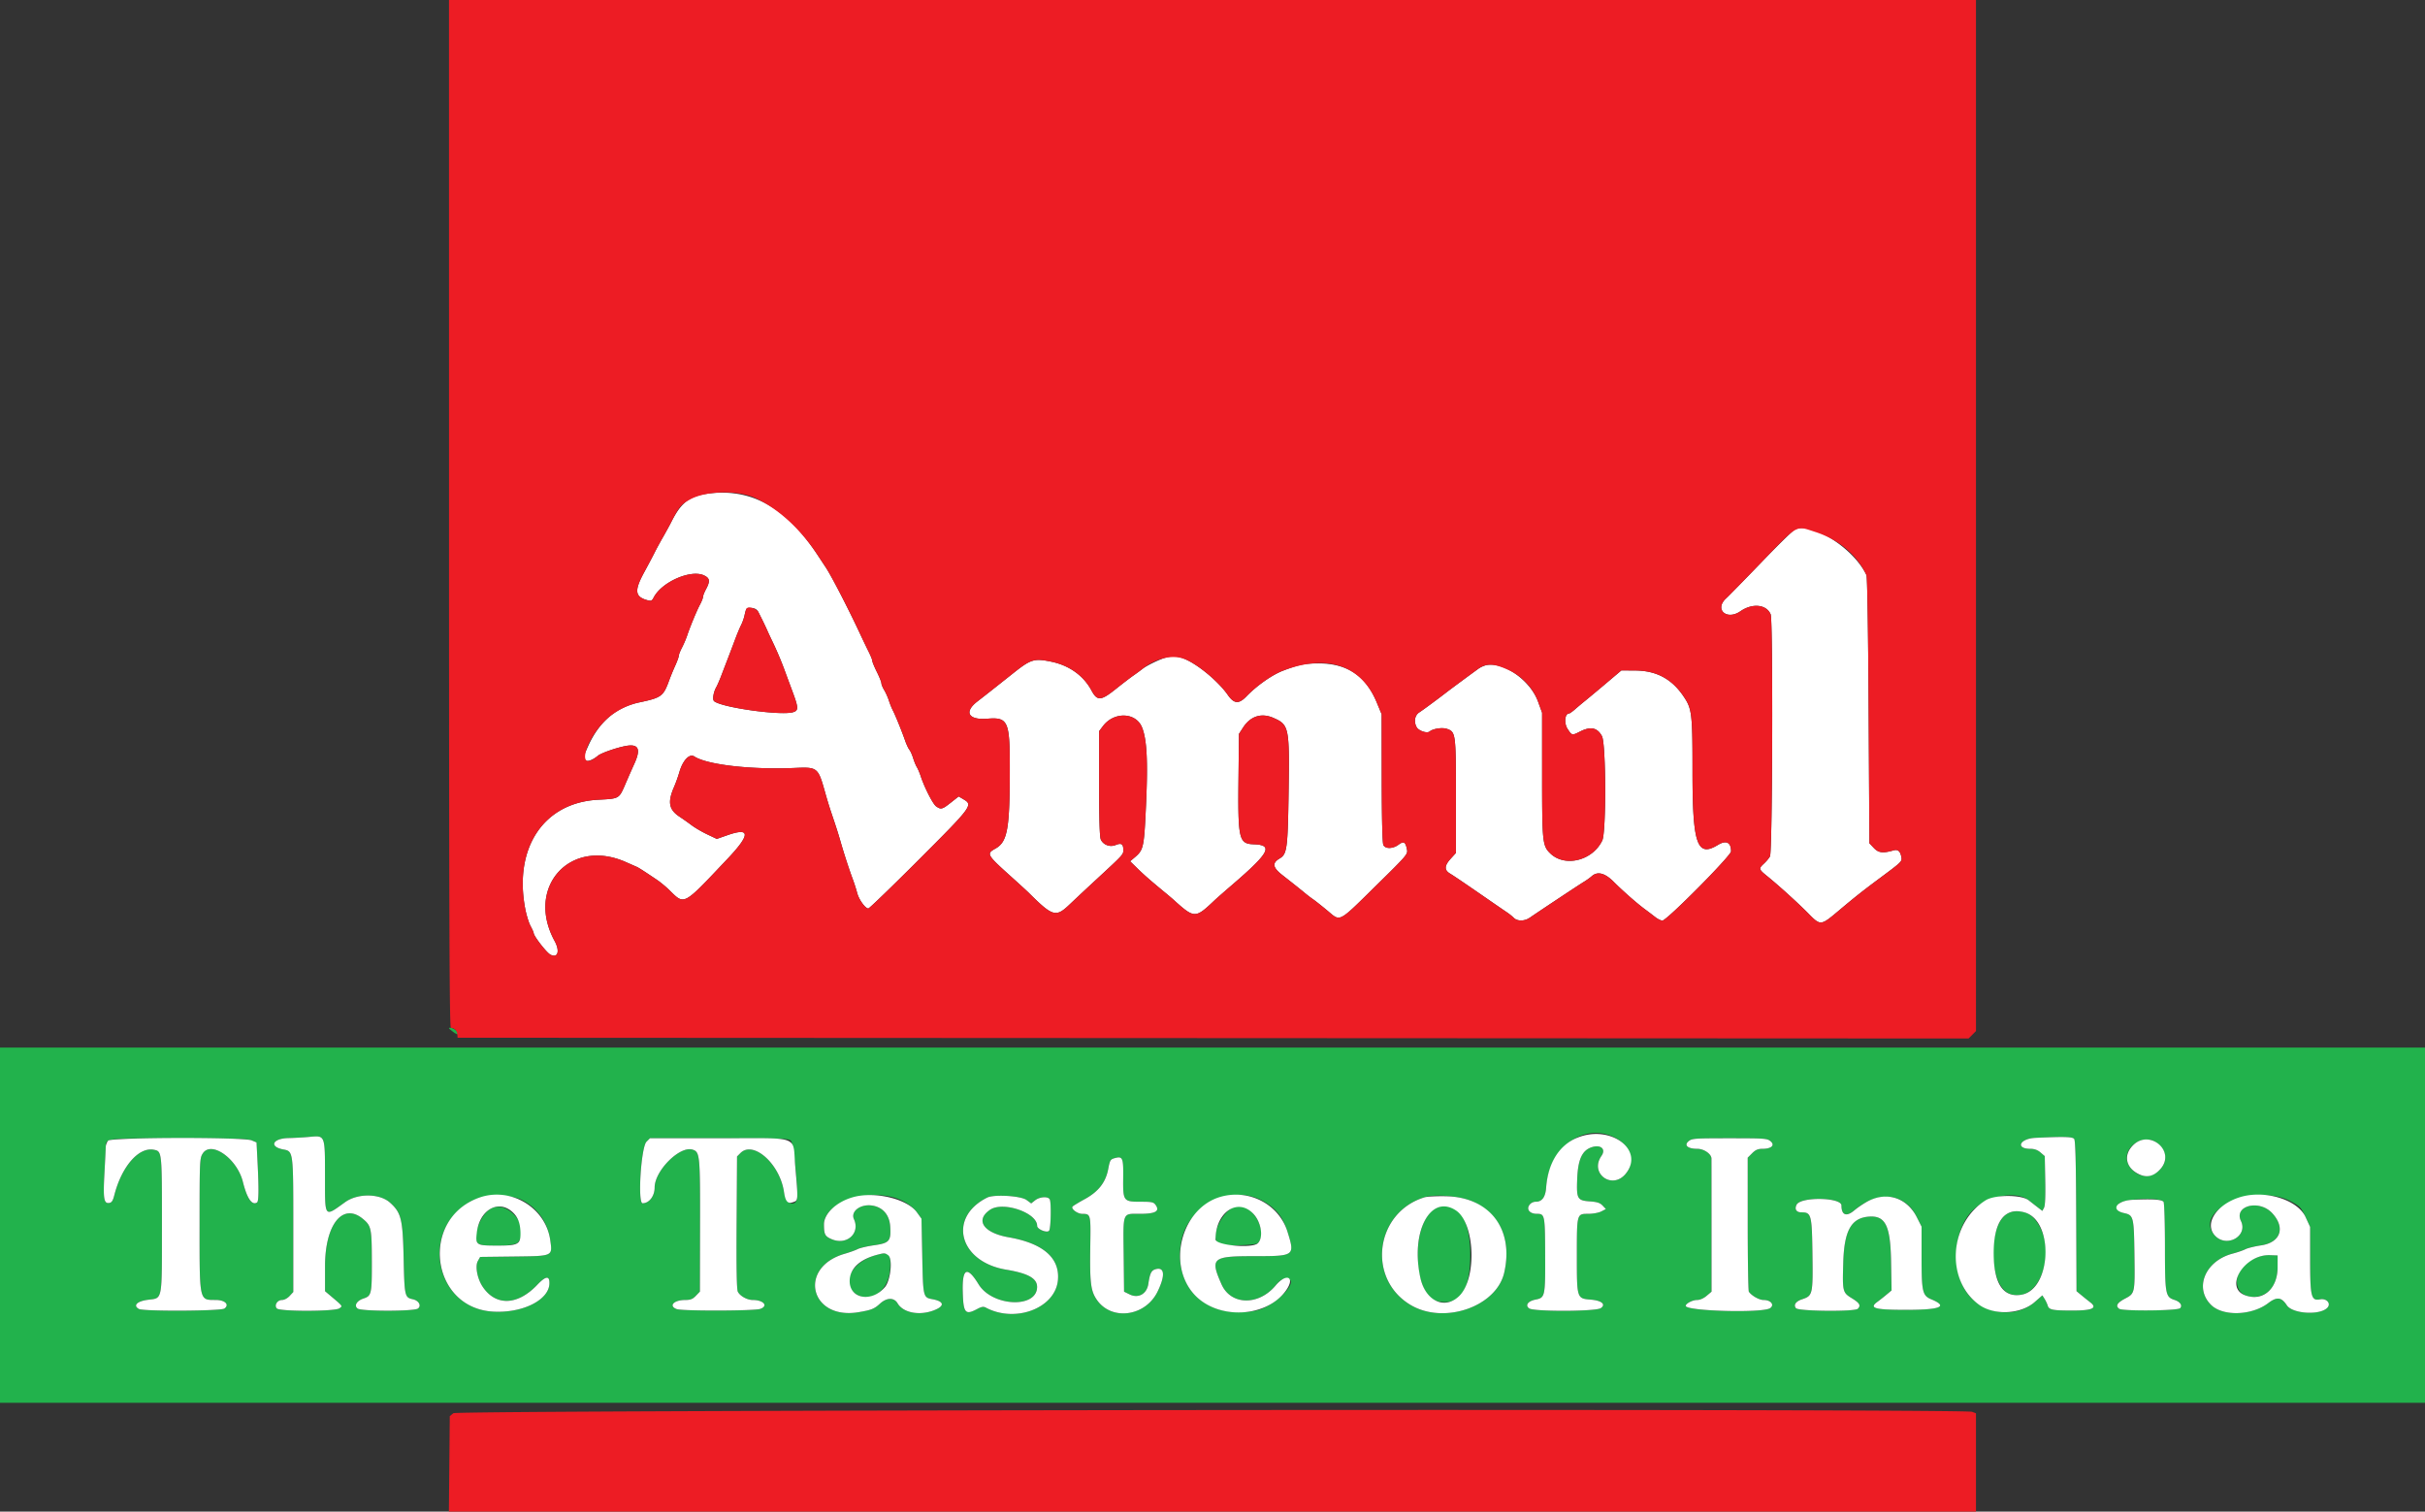
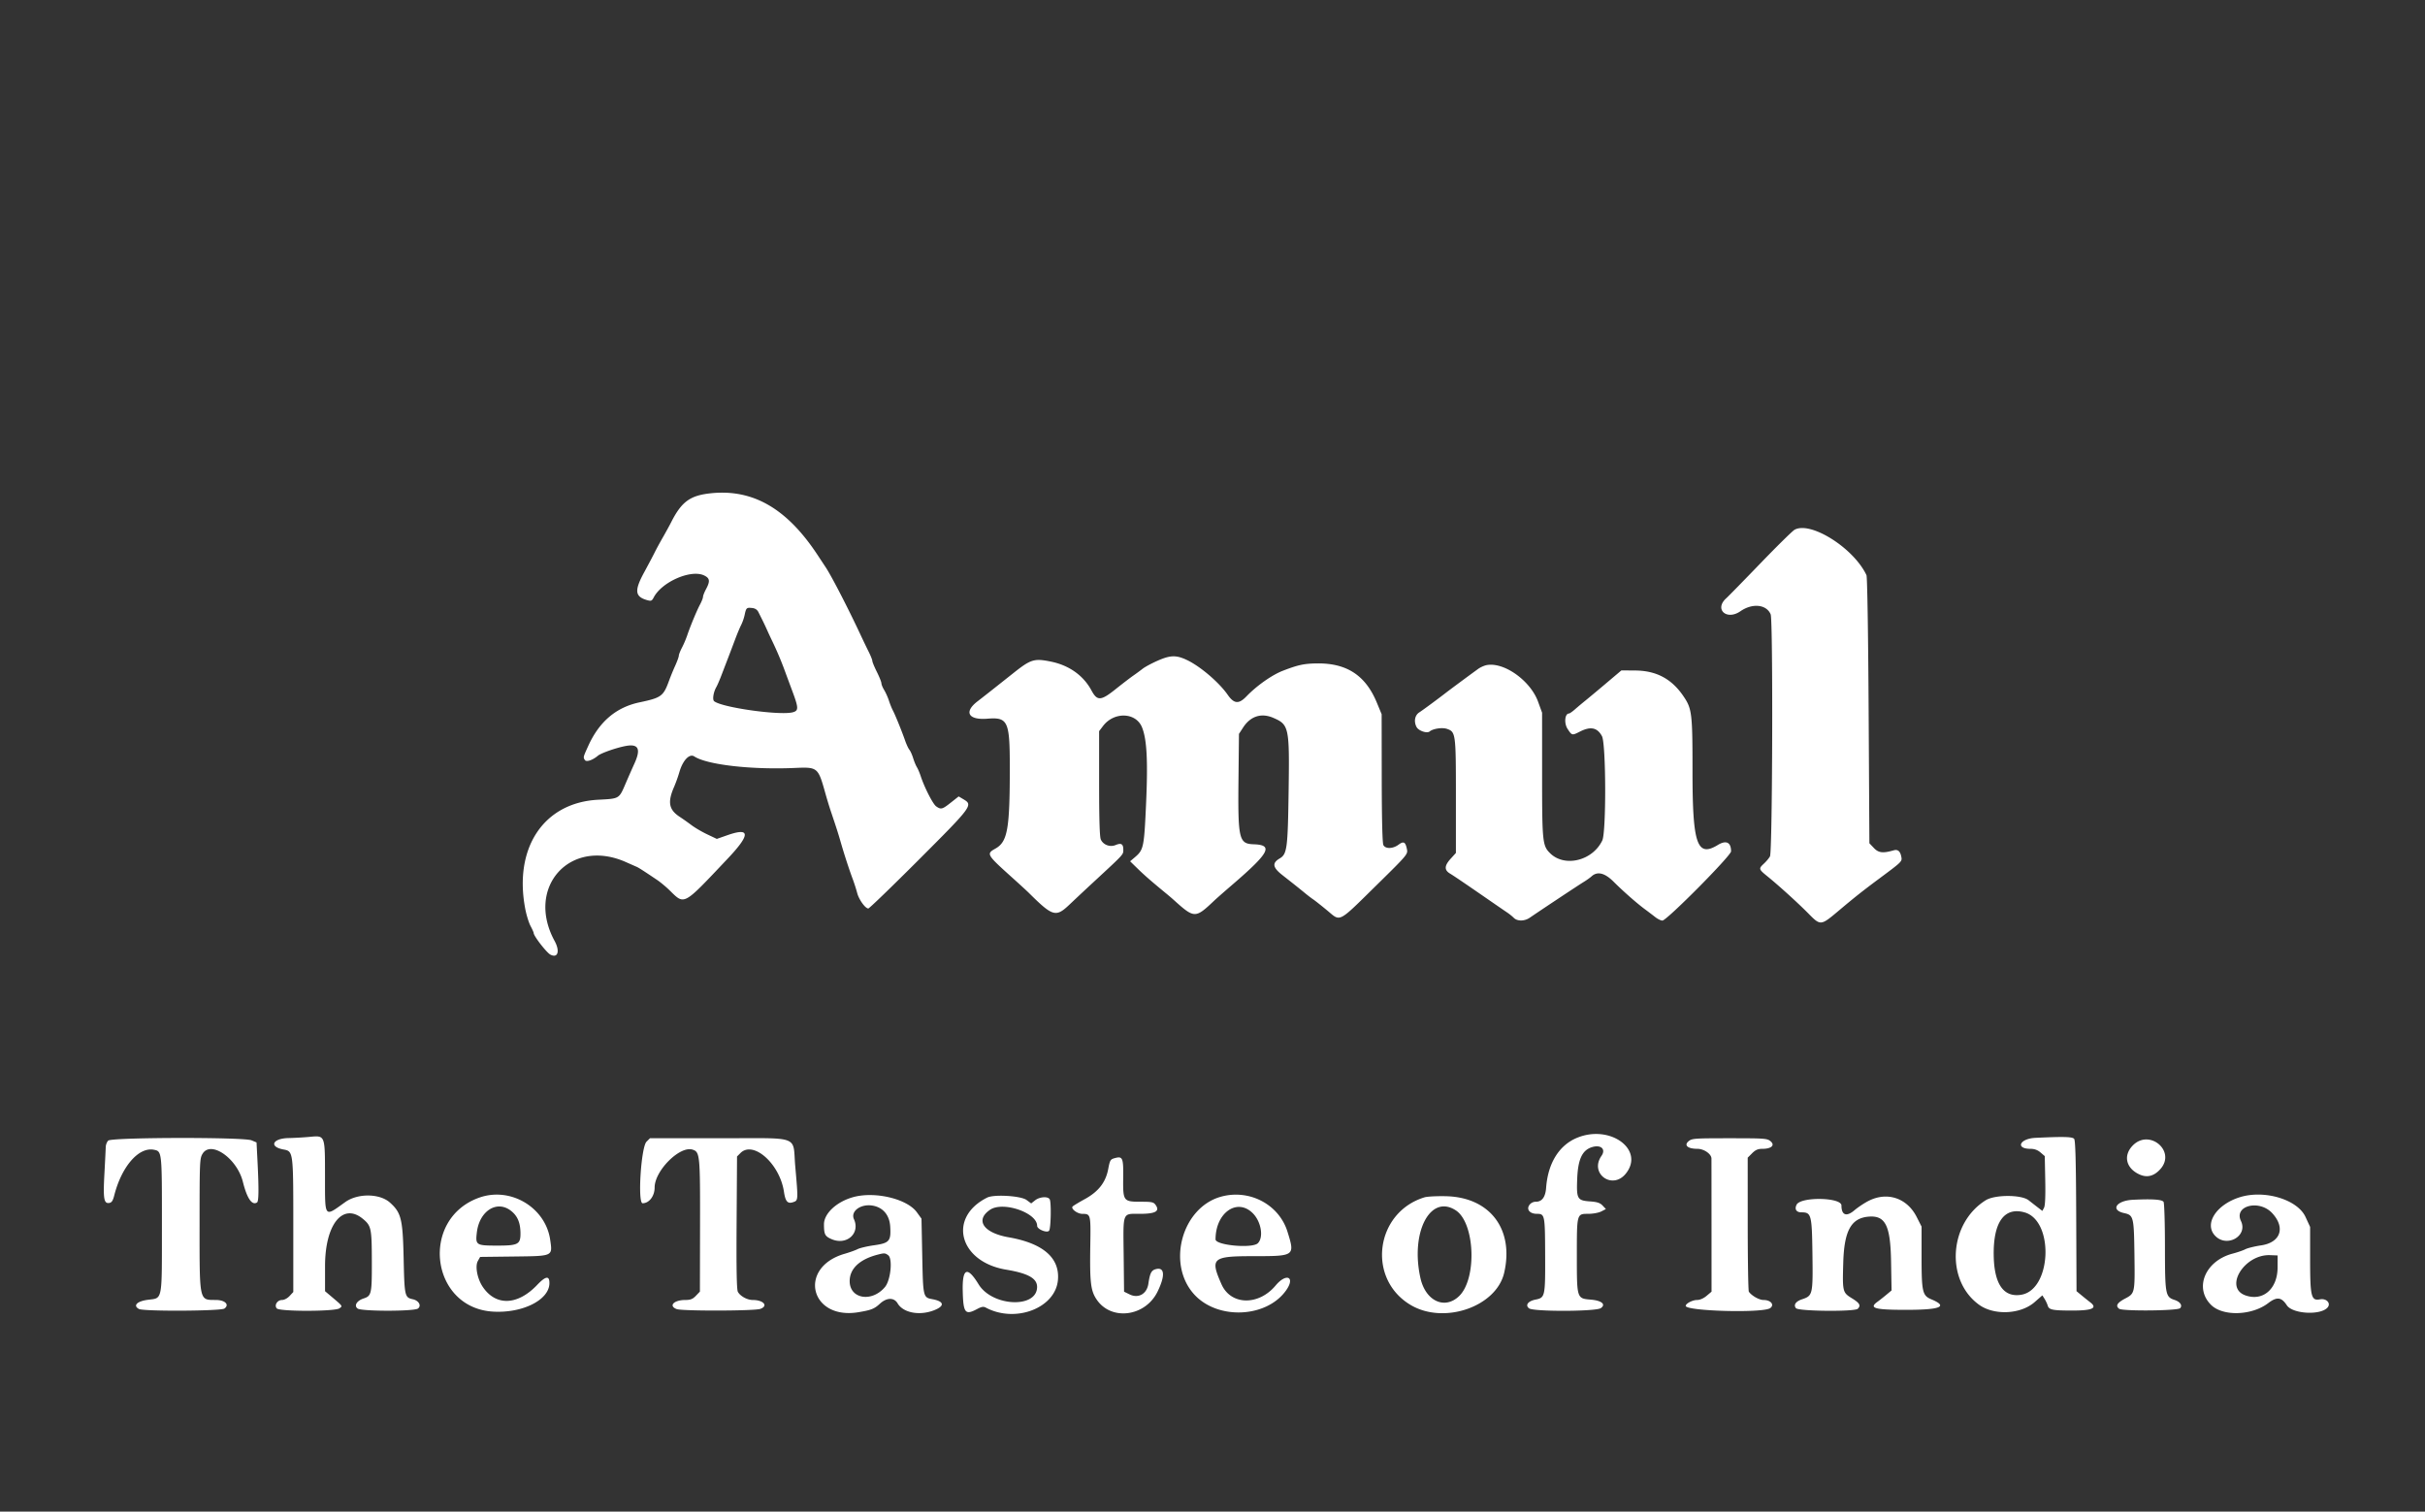
<svg xmlns="http://www.w3.org/2000/svg" viewBox="0 0 400 249.377">
  <rect x="0" y="0" width="400" height="249.377" fill="#333333" stroke="none" />
  <title>Amul Official Logo - SVG vector logo - www.oklogos.com</title>
  <g fill-rule="evenodd">
-     <path d="M74.065 169.654c0 .043.336.327.748.631.783.579 1.031.358.356-.317-.334-.334-1.104-.553-1.104-.314M0 202.12v29.301h400V172.818H0zm266.354-14.454c2.592 1.313 3.409 3.957 1.833 5.933-2.22 2.781-6.059.005-4.026-2.911.763-1.095-.074-1.888-1.534-1.451-1.642.492-2.345 1.993-2.471 5.275-.126 3.293.015 3.537 2.138 3.69 1.169.085 1.637.241 2.054.685l.54.575-.761.394c-.423.219-1.371.393-2.136.393-1.91 0-1.891-.067-1.891 6.939 0 7.056-.01 7.027 2.316 7.219 1.786.149 2.522.781 1.634 1.403-.803.563-11.07.597-11.82.04-.693-.514-.197-1.204 1.042-1.449 1.59-.314 1.625-.477 1.599-7.361-.024-6.641-.055-6.791-1.372-6.791-1.149 0-1.753-.708-1.235-1.448.238-.34.645-.547 1.078-.547 1.011 0 1.577-.772 1.69-2.304.488-6.653 6.238-10.86 11.322-8.284M53.61 194.085c.007 6.963-.166 6.743 3.335 4.229 2.065-1.482 5.695-1.441 7.384.085 1.861 1.682 2.107 2.693 2.252 9.232.138 6.226.181 6.419 1.518 6.712.99.218 1.461 1.079.838 1.535-.649.474-9.295.474-9.943 0-.64-.468-.157-1.288.981-1.664 1.303-.43 1.373-.744 1.36-6.155-.012-5.435-.096-5.834-1.47-6.973-3.32-2.753-6.249.9-6.249 7.794v4.133l.686.58c2.346 1.985 2.23 1.832 1.698 2.243-.698.538-9.905.552-10.351.015-.444-.535.097-1.387.88-1.387.358 0 .89-.284 1.239-.66l.611-.66v-10.948c0-12.288.004-12.257-1.634-12.564-2.424-.455-1.793-1.832.862-1.882.905-.017 2.43-.104 3.391-.192 2.667-.245 2.606-.397 2.612 6.527m288.516-6.203c.212.256.305 3.723.342 12.739l.051 12.388.802.665c.441.366 1.101.895 1.466 1.176 1.237.953.344 1.36-2.972 1.356-3.281-.004-3.839-.119-4.052-.834a5.432 5.432 0 0 0-.519-1.104l-.36-.57-1.28 1.12c-3.02 2.642-8.08 2.125-10.815-1.105-3.124-3.69-2.703-11.057.813-14.23 2.545-2.297 7.033-3.033 9.009-1.478.436.343 1.125.88 1.531 1.193l.74.569.279-.522c.183-.343.252-1.897.2-4.519l-.079-3.997-.7-.602c-.475-.408-1.005-.601-1.653-.601-2.541 0-1.799-1.686.797-1.81 4.695-.223 6.107-.187 6.4.166m-300.637.243l.825.345.164 3.209c.231 4.526.205 6.521-.086 6.701-.836.517-1.644-.667-2.331-3.415-.968-3.871-5.279-6.873-6.647-4.628-.473.775-.494 1.284-.495 11.665-.001 12.83-.083 12.45 2.671 12.458 1.53.005 2.306.775 1.426 1.418-.571.418-13.322.484-14.09.073-1.026-.549-.354-1.271 1.404-1.509 2.539-.345 2.37.54 2.377-12.389.007-12.103.006-12.109-1.313-12.373-2.506-.501-5.334 2.75-6.548 7.527-.229.9-.425 1.191-.843 1.252-.869.126-1.005-.717-.781-4.818.112-2.058.211-4.041.219-4.409.034-1.487-.26-1.451 12.011-1.451 8.977 0 11.377.068 12.037.344m88.983.092c.344.399.979 5.775 1.052 8.892.05 2.194-1.875 1.756-2.213-.503-.693-4.617-5.058-8.5-7.176-6.383l-.564.564-.07 10.903c-.05 7.645.012 11.059.206 11.422.382.715 1.535 1.352 2.447 1.352 1.795 0 2.631.988 1.245 1.472-.991.345-12.889.372-13.787.03-1.385-.527-.465-1.502 1.417-1.502.868 0 1.228-.142 1.755-.692l.663-.692.022-10.887c.024-11.652-.025-12.152-1.231-12.535-2.106-.668-6.258 3.478-6.258 6.249 0 1.417-.901 2.597-1.985 2.597-.843 0-.255-9.254.645-10.154l.569-.569h11.444c10.59 0 11.472.032 11.819.436m161.583.062c.772.654.131 1.247-1.349 1.247-.738 0-1.142.174-1.698.729l-.729.729.004 10.929c.002 6.012.086 11.046.187 11.188.481.677 1.7 1.363 2.423 1.363 1.204 0 1.856.807 1.087 1.346-1.2.841-13.925.498-13.925-.375 0-.387 1.125-.971 1.873-.971.471 0 1.075-.263 1.575-.686l.811-.686-.003-10.848c-.002-5.966-.007-10.971-.01-11.123-.018-.754-1.24-1.595-2.316-1.595-1.585 0-2.26-.574-1.466-1.247.554-.469.952-.498 6.768-.498s6.214.029 6.768.498m64.191.686c1.156 1.259 1.202 2.649.128 3.873-1.433 1.632-3.589 1.546-4.96-.197-2.262-2.876 2.347-6.382 4.832-3.676m-170.976 5.351c-.046 3.845.022 3.938 2.909 3.938 1.845 0 2.108.059 2.45.547.717 1.024-.046 1.448-2.607 1.448-2.932 0-2.757-.444-2.677 6.765l.066 6.078.92.45c1.452.71 2.843-.081 3.089-1.756.26-1.774.498-2.229 1.263-2.421 1.435-.36 1.533 1.103.249 3.727-2.014 4.116-7.601 4.856-10.02 1.327-1.012-1.475-1.169-2.803-1.07-9.037.08-5.063.065-5.121-1.323-5.129-.827-.005-1.939-.86-1.586-1.22.137-.139 1.03-.681 1.984-1.202 2.273-1.242 3.467-2.773 3.883-4.977.277-1.466.357-1.598 1.081-1.795 1.304-.354 1.429-.062 1.389 3.257m-98.86 3.814c2.44 1.403 3.945 3.63 4.343 6.424.387 2.721.531 2.656-6.021 2.736l-5.536.067-.376.67c-.488.87-.092 2.944.819 4.287 2.163 3.187 5.747 3.048 8.975-.348 1.417-1.49 2.047-1.557 2.009-.213-.076 2.725-4.455 4.908-9.286 4.628-9.403-.543-12.185-13.098-3.988-18 2.343-1.401 6.845-1.526 9.061-.251m62.586.037c.93.485 1.748 1.152 2.233 1.822l.766 1.056.125 6.173c.137 6.795.145 6.828 1.692 7.117 1.982.371 2.053 1.151.169 1.857-2.386.892-5.014.371-5.926-1.176-.588-.996-1.797-.971-2.918.06-.923.849-1.426 1.049-3.527 1.401-8.012 1.342-10.069-7.401-2.269-9.644.787-.226 1.74-.569 2.117-.76.377-.192 1.593-.478 2.703-.635 2.542-.359 2.828-.691 2.674-3.107-.121-1.899-1.204-3.167-2.943-3.445-1.931-.309-3.629.943-3.038 2.241 1.077 2.363-1.227 4.391-3.729 3.282-1.058-.468-1.215-.782-1.215-2.434 0-3.873 8.32-6.295 13.086-3.808m20.325-.206l.768.568.65-.511c.783-.616 2.208-.685 2.426-.117.25.649.171 4.589-.101 5.098-.262.49-1.992-.179-1.992-.771 0-2.163-5.624-4.091-7.753-2.657-2.53 1.706-1.111 3.821 3.05 4.547 5.686.991 8.464 3.402 8.132 7.059-.419 4.627-7.022 7.148-11.893 4.541-.387-.207-.707-.154-1.437.237-1.964 1.053-2.279.665-2.371-2.926-.099-3.841.741-4.211 2.616-1.15 2.251 3.674 9.609 4.017 9.648.45.016-1.429-1.47-2.264-5.104-2.87-7.768-1.295-9.69-8.612-3.123-11.893 1.125-.562 5.554-.292 6.484.395m39.292.345c2.009 1.224 3.024 2.547 3.751 4.889 1.25 4.021 1.227 4.037-5.633 4.037-6.789 0-7.157.326-5.247 4.644 1.534 3.467 6.108 3.565 8.928.192.741-.887 1.072-1.095 1.736-1.095 2.618 0-1.864 4.665-5.06 5.265-7.818 1.469-13.39-3.493-12.328-10.979.906-6.388 8.513-10.206 13.853-6.953m34.529.013c4.406 2.147 6.192 6.336 4.968 11.65-1.288 5.588-9.874 8.571-15.38 5.344-7.322-4.291-5.931-15.298 2.247-17.791 1.957-.596 6.146-.187 8.165.797m134.837-.068c1.411.778 1.61.994 2.306 2.505l.762 1.653v5.292c0 6.222.172 6.927 1.621 6.655 1.083-.204 1.872.664 1.239 1.364-1.185 1.31-5.768 1.042-6.707-.392-.885-1.349-1.642-1.434-3.07-.346-2.71 2.067-7.479 2.213-9.421.289-2.837-2.81-.95-7.284 3.569-8.464.775-.202 1.715-.526 2.088-.719.374-.193 1.543-.48 2.599-.637 3.211-.477 4.05-2.908 1.834-5.312-2.128-2.309-6.369-1.244-5.158 1.295 1.2 2.514-2.422 4.494-4.325 2.365-3.701-4.142 6.837-8.759 12.663-5.548m-63.854.081c.909.619 1.414 1.224 2.022 2.424l.811 1.599v5.069c0 5.676.147 6.316 1.595 6.92 2.866 1.198 1.568 1.741-4.162 1.741-5.184 0-6.172-.279-4.71-1.33.318-.229.972-.743 1.453-1.144l.873-.728-.081-4.758c-.1-5.903-.92-7.597-3.593-7.423-2.962.193-4.138 2.266-4.293 7.569-.142 4.844-.114 4.96 1.446 5.919 1.266.779 1.487 1.181.948 1.72-.502.502-9.768.415-10.192-.095-.446-.537-.051-1.117 1.001-1.471 1.761-.593 1.801-.763 1.713-7.431-.086-6.546-.183-6.913-1.821-6.913-.839 0-1.163-.513-.794-1.257.669-1.347 7.4-1.23 7.4.129 0 1.603.826 1.909 2.137.791 2.806-2.393 5.945-2.9 8.247-1.331m42.749-.06c.124.196.227 3.532.229 7.414.005 7.899.071 8.265 1.599 8.769.921.304 1.33.925.895 1.36-.429.43-9.479.513-10.047.092-.636-.472-.343-.98.966-1.674 1.637-.869 1.638-.873 1.554-7.233-.083-6.279-.146-6.535-1.705-6.877-1.078-.237-1.381-.74-.894-1.483.575-.878 6.882-1.192 7.403-.368m-152.89.718c-2.412.526-4.659 5.561-2.799 6.272.865.331 5.93.193 6.294-.171 1.814-1.819-.956-6.654-3.495-6.101m-123.355.643c-1.587 1.25-2.663 4.471-1.829 5.475.532.642 6.013.541 6.612-.121 2.351-2.598-2.042-7.515-4.783-5.354m156.403-.387c-4.335 1.841-4.229 14.529.129 15.438 3.641.76 5.358-1.708 5.358-7.701 0-6.045-2.192-9.136-5.487-7.737m94.597.748c-3.798 1.147-3.81 12.24-.015 13.494 5.092 1.683 8.038-7.967 3.833-12.554-.919-1.002-2.403-1.367-3.818-.94m-186.866 6.984c-4.065 1.054-6.144 4.547-3.779 6.351 2.429 1.853 5.587-.252 5.836-3.889.177-2.587-.135-2.96-2.057-2.462m226.865.772c-3.629 1.707-3.505 6.301.167 6.197 2.371-.068 3.879-1.948 3.886-4.845l.005-1.995-1.247-.047c-.93-.035-1.644.14-2.811.69" fill="#22b24c" />
    <path d="M117.352 81.367c-3.499.347-4.914 1.367-6.649 4.793-.278.548-.893 1.67-1.366 2.493s-1.083 1.946-1.354 2.494c-.272.549-1.055 2.031-1.741 3.293-1.621 2.985-1.517 3.986.469 4.556.693.199.812.152 1.125-.447 1.342-2.56 6.13-4.65 8.299-3.621.962.457 1.032.943.324 2.264-.274.512-.499 1.085-.499 1.274s-.218.752-.485 1.251c-.54 1.008-1.621 3.613-2.135 5.146a16.586 16.586 0 0 1-.852 1.985c-.285.544-.518 1.14-.518 1.325s-.265.919-.588 1.63a41.482 41.482 0 0 0-1.013 2.464c-.942 2.598-1.269 2.84-4.883 3.604-3.856.815-6.639 3.179-8.454 7.182-.853 1.882-.851 1.873-.559 2.334.236.372 1.272.029 2.155-.715.53-.445 3.13-1.348 4.655-1.616 2.052-.361 2.457.519 1.353 2.936-.33.723-.963 2.156-1.405 3.185-1.141 2.655-1.002 2.571-4.589 2.761-8.96.476-13.93 7.932-12.002 18.007.196 1.022.588 2.293.873 2.823.284.531.517 1.052.517 1.159 0 .491 2.126 3.235 2.761 3.563 1.233.638 1.603-.575.688-2.257-4.833-8.885 2.583-17.089 11.763-13.011.754.335 1.54.681 1.746.769.351.149 1.074.613 3.395 2.174.533.359 1.438 1.108 2.011 1.666 2.578 2.509 2.149 2.74 9.658-5.202 3.742-3.957 3.73-5.17-.039-3.854l-1.778.622-1.574-.746c-.866-.411-2.023-1.086-2.571-1.502a44.873 44.873 0 0 0-1.995-1.41c-1.784-1.173-2.006-2.431-.881-4.977a23.6 23.6 0 0 0 .855-2.404c.562-1.934 1.662-3.084 2.453-2.566 2.088 1.368 9.364 2.208 16.482 1.904 3.91-.168 3.924-.157 5.152 4.227.25.891.634 2.154.852 2.805 1.039 3.09 1.222 3.661 1.658 5.175.599 2.077 1.395 4.525 1.986 6.109.256.686.587 1.719.736 2.296.283 1.094 1.338 2.567 1.84 2.567.16 0 3.913-3.625 8.341-8.056 8.819-8.826 8.953-9.008 7.359-9.955l-.798-.474-1.282 1.013c-1.427 1.128-1.634 1.182-2.427.626-.541-.379-1.939-3.114-2.561-5.013-.173-.527-.453-1.183-.623-1.457-.17-.275-.448-.948-.617-1.497-.17-.548-.448-1.165-.617-1.371-.17-.206-.484-.879-.7-1.496-.56-1.604-1.637-4.257-2.025-4.988-.182-.343-.475-1.07-.65-1.615-.176-.545-.527-1.331-.78-1.746-.253-.414-.46-.922-.461-1.128-.002-.206-.338-1.047-.749-1.87-.41-.823-.746-1.637-.747-1.808 0-.171-.267-.845-.593-1.496-.326-.652-.88-1.802-1.231-2.556-2.058-4.422-4.86-9.868-5.854-11.376l-1.4-2.12c-5.011-7.579-10.579-10.807-17.461-10.125m178.658 6.031c-.343.19-2.868 2.674-5.611 5.519-2.743 2.846-5.296 5.454-5.673 5.796-1.999 1.812.088 3.697 2.355 2.126 1.976-1.37 4.294-1.133 4.987.51.408.966.303 39.098-.11 39.923-.138.274-.573.801-.967 1.17-.945.886-.931.937.593 2.174 1.828 1.484 5.012 4.373 6.657 6.04 2.075 2.105 2.058 2.106 5.1-.455 2.593-2.183 3.929-3.241 6.606-5.231 3.862-2.872 3.828-2.838 3.664-3.66-.18-.898-.579-1.221-1.267-1.023-1.756.506-2.479.422-3.242-.381l-.748-.786-.125-21.867c-.073-12.827-.221-22.073-.358-22.365-2.098-4.466-9.211-8.958-11.861-7.49m-170.902 13.6l.685 1.371c.205.412.548 1.141.761 1.621s.606 1.322.873 1.87a55.449 55.449 0 0 1 2.003 4.739c.251.685.812 2.2 1.247 3.366 1.055 2.827 1.07 3.267.121 3.535-2.058.581-11.731-.772-13.002-1.82-.312-.256-.117-1.503.366-2.34.157-.273.522-1.114.811-1.869.288-.754.795-2.073 1.125-2.93s.862-2.26 1.181-3.117c.32-.857.755-1.895.968-2.307a7.736 7.736 0 0 0 .57-1.621c.257-1.218.323-1.284 1.201-1.198.537.052.876.27 1.09.7m65.79 8.022c-.96.426-2.047 1.012-2.414 1.301-.368.29-1.074.807-1.568 1.15s-1.785 1.333-2.869 2.2c-2.463 1.971-3.056 2.005-4.012.233-1.335-2.476-3.698-4.151-6.718-4.763-2.712-.55-3.287-.377-6.076 1.832l-3.147 2.493c-.951.755-2.239 1.764-2.862 2.244-2.289 1.762-1.508 3.11 1.654 2.855 3.357-.271 3.674.406 3.679 7.869.008 10.321-.359 12.425-2.36 13.554-1.547.873-1.49.973 2.735 4.775 1.22 1.097 2.452 2.228 2.738 2.512 3.997 3.967 4.479 4.104 6.771 1.92a504.72 504.72 0 0 1 4.207-3.933c4.757-4.401 4.631-4.263 4.631-5.078 0-.953-.336-1.16-1.262-.776-.937.388-2.043-.023-2.447-.908-.192-.421-.281-3.366-.281-9.249v-8.63l.652-.856c1.823-2.389 5.423-2.26 6.426.232.801 1.99.986 5.518.665 12.655-.322 7.158-.406 7.553-1.853 8.78l-.778.659 1.247 1.216c1.113 1.087 2.245 2.073 4.678 4.075.416.342.944.791 1.173.997 3.543 3.192 3.619 3.194 6.859.125.289-.275 1.634-1.453 2.987-2.619 6.042-5.203 6.717-6.489 3.461-6.599-2.468-.083-2.633-.792-2.527-10.857l.077-7.357.686-1.054c1.217-1.872 3-2.445 4.967-1.596 2.599 1.122 2.689 1.542 2.541 11.877-.139 9.734-.253 10.601-1.483 11.327-1.277.753-1.155 1.485.459 2.749 1.882 1.476 2.91 2.295 3.783 3.016.422.349 1.013.797 1.312.998.3.2 1.346 1.029 2.325 1.841 2.228 1.848 1.637 2.159 8.222-4.314 4.945-4.861 5.06-4.997 4.899-5.801-.245-1.229-.54-1.39-1.39-.762-.933.69-2.145.722-2.497.065-.165-.309-.263-4.267-.273-11.035l-.015-10.553-.796-1.921c-1.847-4.465-4.932-6.503-9.777-6.462-2.193.018-3.171.225-5.731 1.213-1.785.689-4.285 2.45-5.988 4.216-1.272 1.32-2.048 1.256-3.102-.256-1.444-2.071-4.585-4.742-6.779-5.763-1.744-.812-2.708-.779-4.829.163m54.361.697c-.412.073-1.059.358-1.436.632a453.508 453.508 0 0 0-5.045 3.726c-1.487 1.158-4.078 3.071-4.676 3.453-.731.468-.922 1.513-.441 2.412.334.626 1.717 1.096 2.154.733.57-.472 2.089-.697 2.869-.425 1.432.499 1.466.756 1.466 11.068v9.397l-.888.982c-1.026 1.136-1.048 1.845-.076 2.426.629.376 2.48 1.634 6.824 4.637a360.69 360.69 0 0 0 2.618 1.797c.343.229.825.619 1.07.866.576.58 1.761.574 2.619-.013 1.931-1.323 8.179-5.465 8.906-5.905.461-.279 1.051-.7 1.311-.935.951-.861 2.167-.565 3.617.881 1.599 1.595 3.815 3.544 5.174 4.551a90.716 90.716 0 0 1 1.724 1.309c.393.309.916.561 1.164.561.71 0 11.323-10.701 11.323-11.418 0-1.505-.806-1.892-2.188-1.05-3.415 2.082-4.171-.111-4.171-12.095 0-9.675-.085-10.38-1.503-12.464-1.94-2.854-4.469-4.201-7.931-4.227l-2.297-.017-2.508 2.119a272.865 272.865 0 0 1-3.437 2.868 60.987 60.987 0 0 0-1.709 1.434c-.429.377-.871.686-.983.686-.696 0-.847 1.615-.237 2.545.719 1.099.74 1.104 2.027.447 1.771-.904 2.873-.677 3.643.748.677 1.254.721 15.806.053 17.207-1.597 3.345-6.192 4.477-8.596 2.118-1.27-1.246-1.332-1.848-1.332-12.966l-.001-10.224-.661-1.818c-1.261-3.464-5.58-6.556-8.446-6.046m14.905 77.977c-2.988 1.222-4.834 4.192-5.132 8.256-.113 1.532-.679 2.304-1.69 2.304-.433 0-.84.207-1.078.547-.518.74.086 1.448 1.235 1.448 1.317 0 1.348.15 1.372 6.791.026 6.884-.009 7.047-1.599 7.361-1.239.245-1.735.935-1.042 1.449.75.557 11.017.523 11.82-.04.888-.622.152-1.254-1.634-1.403-2.326-.192-2.316-.163-2.316-7.219 0-7.006-.019-6.939 1.891-6.939.765 0 1.713-.174 2.136-.393l.761-.394-.54-.575c-.417-.444-.885-.6-2.054-.685-2.123-.153-2.264-.397-2.138-3.69.126-3.282.829-4.783 2.471-5.275 1.46-.437 2.297.356 1.534 1.451-2.033 2.916 1.806 5.692 4.026 2.911 3.133-3.927-2.58-8.132-8.023-5.905m-209.166-.136c-.961.088-2.486.175-3.391.192-2.655.05-3.286 1.427-.862 1.882 1.638.307 1.634.276 1.634 12.564v10.948l-.611.66c-.349.376-.881.66-1.239.66-.783 0-1.324.852-.88 1.387.446.537 9.653.523 10.351-.015.532-.411.648-.258-1.698-2.243l-.686-.58v-4.133c0-6.894 2.929-10.547 6.249-7.794 1.374 1.139 1.458 1.538 1.47 6.973.013 5.411-.057 5.725-1.36 6.155-1.138.376-1.621 1.196-.981 1.664.648.474 9.294.474 9.943 0 .623-.456.152-1.317-.838-1.535-1.337-.293-1.38-.486-1.518-6.712-.145-6.539-.391-7.55-2.252-9.232-1.689-1.526-5.319-1.567-7.384-.085-3.501 2.514-3.328 2.734-3.335-4.229-.006-6.924.055-6.772-2.612-6.527m284.728.158c-2.596.124-3.338 1.81-.797 1.81.648 0 1.178.193 1.653.601l.7.602.079 3.997c.052 2.622-.017 4.176-.2 4.519l-.279.522-.74-.569c-.406-.313-1.095-.85-1.531-1.193-1.186-.934-5.553-.936-7.055-.004-6.084 3.776-6.697 13.201-1.121 17.24 2.484 1.8 6.858 1.598 9.169-.423l1.28-1.12.36.57c.198.313.431.81.519 1.104.213.715.771.83 4.052.834 3.316.004 4.209-.403 2.972-1.356a62.679 62.679 0 0 1-1.466-1.176l-.802-.665-.051-12.388c-.037-9.016-.13-12.483-.342-12.739-.293-.353-1.705-.389-6.4-.166m-317.878.456c-.215.216-.398.693-.407 1.06-.008.368-.107 2.351-.219 4.409-.224 4.101-.088 4.944.781 4.818.418-.061.614-.352.843-1.252 1.214-4.777 4.042-8.028 6.548-7.527 1.319.264 1.32.27 1.313 12.373-.007 12.929.162 12.044-2.377 12.389-1.758.238-2.43.96-1.404 1.509.768.411 13.519.345 14.09-.073.88-.643.104-1.413-1.426-1.418-2.754-.008-2.672.372-2.671-12.458.001-10.381.022-10.89.495-11.665 1.368-2.245 5.679.757 6.647 4.628.687 2.748 1.495 3.932 2.331 3.415.291-.18.317-2.175.086-6.701l-.164-3.209-.825-.345c-1.31-.547-23.089-.504-23.641.047m88.792.178c-.9.9-1.488 10.154-.645 10.154 1.084 0 1.985-1.18 1.985-2.597 0-2.771 4.152-6.917 6.258-6.249 1.206.383 1.255.883 1.231 12.535l-.022 10.887-.663.692c-.527.55-.887.692-1.755.692-1.882 0-2.802.975-1.417 1.502.898.342 12.796.315 13.787-.03 1.386-.484.55-1.472-1.245-1.472-.912 0-2.065-.637-2.447-1.352-.194-.363-.256-3.777-.206-11.422l.07-10.903.564-.564c2.118-2.117 6.483 1.766 7.176 6.383.242 1.616.602 2.027 1.509 1.722.856-.288.853-.226.354-5.934-.452-5.181 1.089-4.613-12.521-4.613h-11.444zm171.879-.071c-.794.673-.119 1.247 1.466 1.247 1.076 0 2.298.841 2.316 1.595.003.152.008 5.157.01 11.123l.003 10.848-.811.686c-.5.423-1.104.686-1.575.686-.748 0-1.873.584-1.873.971 0 .873 12.725 1.216 13.925.375.769-.539.117-1.346-1.087-1.346-.723 0-1.942-.686-2.423-1.363-.101-.142-.185-5.176-.187-11.188l-.004-10.929.729-.729c.556-.555.96-.729 1.698-.729 1.48 0 2.121-.593 1.349-1.247-.554-.469-.952-.498-6.768-.498s-6.214.029-6.768.498m73.277.697c-1.622 1.661-1.119 3.781 1.137 4.791 1.253.561 2.406.25 3.441-.929 2.583-2.942-1.836-6.67-4.578-3.862m-167.915 2.083c-.724.197-.804.329-1.081 1.795-.416 2.204-1.61 3.735-3.883 4.977-.954.521-1.847 1.063-1.984 1.202-.353.36.759 1.215 1.586 1.22 1.388.008 1.403.066 1.323 5.129-.099 6.234.058 7.562 1.07 9.037 2.419 3.529 8.006 2.789 10.02-1.327 1.284-2.624 1.186-4.087-.249-3.727-.765.192-1.003.647-1.263 2.421-.246 1.675-1.637 2.466-3.089 1.756l-.92-.45-.066-6.078c-.08-7.209-.255-6.765 2.677-6.765 2.561 0 3.324-.424 2.607-1.448-.342-.488-.605-.547-2.45-.547-2.887 0-2.955-.093-2.909-3.938.04-3.319-.085-3.611-1.389-3.257m-104.829 6.516c-9.853 3.499-8.066 18.208 2.285 18.806 4.831.28 9.21-1.903 9.286-4.628.038-1.344-.592-1.277-2.009.213-3.228 3.396-6.812 3.535-8.975.348-.911-1.343-1.307-3.417-.819-4.287l.376-.67 5.536-.067c6.552-.08 6.408-.015 6.021-2.736-.763-5.363-6.544-8.811-11.701-6.979m61.721-.094c-2.744.741-4.863 2.699-4.863 4.494 0 1.652.157 1.966 1.215 2.434 2.502 1.109 4.806-.919 3.729-3.282-.591-1.298 1.107-2.55 3.038-2.241 1.739.278 2.822 1.546 2.943 3.445.154 2.416-.132 2.748-2.674 3.107-1.11.157-2.326.443-2.703.635-.377.191-1.33.534-2.117.76-7.8 2.243-5.743 10.986 2.269 9.644 2.101-.352 2.604-.552 3.527-1.401 1.121-1.031 2.33-1.056 2.918-.06.912 1.547 3.54 2.068 5.926 1.176 1.884-.706 1.813-1.486-.169-1.857-1.547-.289-1.555-.322-1.692-7.117l-.125-6.173-.766-1.056c-1.602-2.211-6.874-3.475-10.456-2.508m22.064.085c-6.567 3.281-4.645 10.598 3.123 11.893 3.634.606 5.12 1.441 5.104 2.87-.039 3.567-7.397 3.224-9.648-.45-1.875-3.061-2.715-2.691-2.616 1.15.092 3.591.407 3.979 2.371 2.926.73-.391 1.05-.444 1.437-.237 4.871 2.607 11.474.086 11.893-4.541.332-3.657-2.446-6.068-8.132-7.059-4.161-.726-5.58-2.841-3.05-4.547 2.129-1.434 7.753.494 7.753 2.657 0 .592 1.73 1.261 1.992.771.272-.509.351-4.449.101-5.098-.218-.568-1.643-.499-2.426.117l-.65.511-.768-.568c-.93-.687-5.359-.957-6.484-.395m38.542-.14c-6.441 1.804-8.975 11.103-4.393 16.124 3.848 4.218 11.878 3.882 15.121-.633 1.61-2.24.1-2.996-1.695-.849-2.82 3.373-7.394 3.275-8.928-.192-1.91-4.318-1.542-4.644 5.247-4.644 6.86 0 6.883-.016 5.633-4.037-1.4-4.507-6.301-7.08-10.985-5.769m33.598.096c-8.178 2.493-9.569 13.5-2.247 17.791 5.506 3.227 14.092.244 15.38-5.344 1.654-7.178-2.349-12.454-9.581-12.627-1.509-.036-3.107.045-3.552.18m134.474-.016c-3.84 1.204-5.892 4.327-4.135 6.293 1.903 2.129 5.525.149 4.325-2.365-1.211-2.539 3.03-3.604 5.158-1.295 2.216 2.404 1.377 4.835-1.834 5.312-1.056.157-2.225.444-2.599.637-.373.193-1.313.517-2.088.719-4.519 1.18-6.406 5.654-3.569 8.464 1.942 1.924 6.711 1.778 9.421-.289 1.428-1.088 2.185-1.003 3.07.346.939 1.434 5.522 1.702 6.707.392.633-.7-.156-1.568-1.239-1.364-1.449.272-1.621-.433-1.621-6.655v-5.292l-.762-1.653c-1.328-2.882-6.786-4.519-10.834-3.25m-61.348.661c-.685.363-1.686 1.036-2.225 1.496-1.311 1.118-2.137.812-2.137-.791 0-1.359-6.731-1.476-7.4-.129-.369.744-.045 1.257.794 1.257 1.638 0 1.735.367 1.821 6.913.088 6.668.048 6.838-1.713 7.431-1.052.354-1.447.934-1.001 1.471.424.51 9.69.597 10.192.095.539-.539.318-.941-.948-1.72-1.56-.959-1.588-1.075-1.446-5.919.155-5.303 1.331-7.376 4.293-7.569 2.673-.174 3.493 1.52 3.593 7.423l.081 4.758-.873.728c-.481.401-1.135.915-1.453 1.144-1.462 1.051-.474 1.33 4.71 1.33 5.73 0 7.028-.543 4.162-1.741-1.448-.604-1.595-1.244-1.595-6.92v-5.069l-.811-1.599c-1.604-3.164-4.938-4.237-8.044-2.589m43.704-.239c-2.733.138-3.75 1.688-1.442 2.195 1.559.342 1.622.598 1.705 6.877.084 6.36.083 6.364-1.554 7.233-1.309.694-1.602 1.202-.966 1.674.568.421 9.618.338 10.047-.092.435-.435.026-1.056-.895-1.36-1.528-.504-1.594-.87-1.599-8.769-.002-3.882-.105-7.218-.229-7.414-.25-.395-1.873-.505-5.067-.344m-145.166 2.216c1.384 1.384 1.82 3.962.838 4.947-.9.901-6.98.351-6.98-.632 0-4.393 3.562-6.895 6.142-4.315m-122.342-.386c1.056.837 1.523 1.928 1.549 3.618.028 1.894-.362 2.11-3.811 2.11-3.509 0-3.631-.078-3.385-2.168.419-3.569 3.324-5.4 5.647-3.56m155.832-.085c3.169 2.074 3.517 11.294.535 14.151-2.378 2.278-5.529.798-6.372-2.992-1.683-7.563 1.637-13.909 5.837-11.159m93.798.327c4.914 1.365 4.483 12.747-.515 13.591-2.916.493-4.483-1.735-4.557-6.484-.087-5.48 1.736-8.034 5.072-7.107m-187.43 7.069c.776.567.418 4.123-.528 5.25-2.165 2.58-5.821 1.966-5.821-.976 0-2.046 1.635-3.593 4.613-4.365 1.099-.285 1.231-.278 1.736.091m229.182 2.033c-.008 3.521-2.404 5.606-5.285 4.601-3.609-1.258-.234-6.803 4.043-6.643l1.247.047z" fill="#fff" />
-     <path d="M74.066 84.788c.001 67.451.065 84.789.312 84.792.568.007 1.013.442 1.057 1.033l.043.584 124.616.063 124.616.062.613-.612.612-.613V0H74.063zm50.543-2.617c3.776 1.763 7.389 5.063 10.204 9.321l1.4 2.12c.994 1.508 3.796 6.954 5.854 11.376.351.754.905 1.904 1.231 2.556.326.651.593 1.325.593 1.496.001.171.337.985.747 1.808.411.823.747 1.664.749 1.87.001.206.208.714.461 1.128.253.415.604 1.201.78 1.746.175.545.468 1.272.65 1.615.388.731 1.465 3.384 2.025 4.988.216.617.53 1.29.7 1.496.169.206.447.823.617 1.371.169.549.447 1.222.617 1.497.17.274.45.93.623 1.457.622 1.899 2.02 4.634 2.561 5.013.793.556 1 .502 2.427-.626l1.282-1.013.798.474c1.594.947 1.46 1.129-7.359 9.955-4.428 4.431-8.181 8.056-8.341 8.056-.502 0-1.557-1.473-1.84-2.567-.149-.577-.48-1.61-.736-2.296-.591-1.584-1.387-4.032-1.986-6.109-.436-1.514-.619-2.085-1.658-5.175a72.937 72.937 0 0 1-.852-2.805c-1.228-4.384-1.242-4.395-5.152-4.227-7.118.304-14.394-.536-16.482-1.904-.791-.518-1.891.632-2.453 2.566a23.6 23.6 0 0 1-.855 2.404c-1.125 2.546-.903 3.804.881 4.977.548.36 1.446.995 1.995 1.41.548.416 1.705 1.091 2.571 1.502l1.574.746 1.778-.622c3.769-1.316 3.781-.103.039 3.854-7.509 7.942-7.08 7.711-9.658 5.202-.573-.558-1.478-1.307-2.011-1.666-2.321-1.561-3.044-2.025-3.395-2.174-.206-.088-.992-.434-1.746-.769-9.18-4.078-16.596 4.126-11.763 13.011.915 1.682.545 2.895-.688 2.257-.635-.328-2.761-3.072-2.761-3.563 0-.107-.233-.628-.517-1.159-.285-.53-.677-1.801-.873-2.823-1.928-10.075 3.042-17.531 12.002-18.007 3.587-.19 3.448-.106 4.589-2.761a191.135 191.135 0 0 1 1.405-3.185c1.104-2.417.699-3.297-1.353-2.936-1.525.268-4.125 1.171-4.655 1.616-3.556 2.993-2.325-2.414 1.355-5.951 1.409-1.353 3.468-2.42 5.503-2.85 3.614-.764 3.941-1.006 4.883-3.604.234-.643.689-1.752 1.013-2.464.323-.711.588-1.445.588-1.63s.233-.781.518-1.325c.284-.543.668-1.437.852-1.985.514-1.533 1.595-4.138 2.135-5.146.267-.499.485-1.062.485-1.251s.225-.762.499-1.274c.708-1.321.638-1.807-.324-2.264-2.169-1.029-6.957 1.061-8.299 3.621-.313.599-.432.646-1.125.447-1.986-.57-2.09-1.571-.469-4.556a137.366 137.366 0 0 0 1.741-3.293c.271-.548.881-1.671 1.354-2.494s1.088-1.945 1.366-2.493c1.281-2.53 1.666-2.99 3.173-3.795 2.67-1.427 7.89-1.521 10.733-.194m174.792 5.577c3.894 1.252 6.891 3.778 8.47 7.14.137.292.285 9.538.358 22.365l.125 21.867.748.786c.763.803 1.486.887 3.242.381.688-.198 1.087.125 1.267 1.023.164.822.198.788-3.664 3.66-2.677 1.99-4.013 3.048-6.606 5.231-3.042 2.561-3.025 2.56-5.1.455-1.645-1.667-4.829-4.556-6.657-6.04-1.524-1.237-1.538-1.288-.593-2.174.394-.369.829-.896.967-1.17.413-.825.518-38.957.11-39.923-.693-1.643-3.011-1.88-4.987-.51-2.267 1.571-4.354-.314-2.355-2.126.377-.342 2.93-2.95 5.673-5.796 6.332-6.568 5.727-6.221 9.002-5.169M123.12 100.422c-.065.111-.202.594-.303 1.074s-.358 1.21-.57 1.621c-.213.412-.648 1.45-.968 2.307-.319.857-.851 2.26-1.181 3.117s-.837 2.176-1.125 2.93c-.289.755-.654 1.596-.811 1.869-.483.837-.678 2.084-.366 2.34 1.271 1.048 10.944 2.401 13.002 1.82.949-.268.934-.708-.121-3.535a779.99 779.99 0 0 1-1.247-3.366 55.449 55.449 0 0 0-2.003-4.739c-.267-.548-.66-1.39-.873-1.87s-.556-1.209-.761-1.621l-.685-1.371c-.309-.621-1.72-1.029-1.988-.576m72.607 8.435c2.194 1.021 5.335 3.692 6.779 5.763 1.054 1.512 1.83 1.576 3.102.256 1.703-1.766 4.203-3.527 5.988-4.216 7.309-2.821 12.961-.908 15.508 5.249l.796 1.921.015 10.553c.01 6.768.108 10.726.273 11.035.352.657 1.564.625 2.497-.065.85-.628 1.145-.467 1.39.762.161.804.046.94-4.899 5.801-6.585 6.473-5.994 6.162-8.222 4.314-.979-.812-2.025-1.641-2.325-1.841-.299-.201-.89-.649-1.312-.998-.873-.721-1.901-1.54-3.783-3.016-1.614-1.264-1.736-1.996-.459-2.749 1.23-.726 1.344-1.593 1.483-11.327.148-10.335.058-10.755-2.541-11.877-1.967-.849-3.75-.276-4.967 1.596l-.686 1.054-.077 7.357c-.106 10.065.059 10.774 2.527 10.857 3.256.11 2.581 1.396-3.461 6.599-1.353 1.166-2.698 2.344-2.987 2.619-3.24 3.069-3.316 3.067-6.859-.125a44.624 44.624 0 0 0-1.173-.997c-2.433-2.002-3.565-2.988-4.678-4.075l-1.247-1.216.778-.659c1.447-1.227 1.531-1.622 1.853-8.78.321-7.137.136-10.665-.665-12.655-1.003-2.492-4.603-2.621-6.426-.232l-.652.856v8.63c0 5.883.089 8.828.281 9.249.404.885 1.51 1.296 2.447.908.926-.384 1.262-.177 1.262.776 0 .815.126.677-4.631 5.078a504.72 504.72 0 0 0-4.207 3.933c-2.292 2.184-2.774 2.047-6.771-1.92-.286-.284-1.518-1.415-2.738-2.512-4.225-3.802-4.282-3.902-2.735-4.775 2.001-1.129 2.368-3.233 2.36-13.554-.005-7.463-.322-8.14-3.679-7.869-3.162.255-3.943-1.093-1.654-2.855.623-.48 1.911-1.489 2.862-2.244l3.147-2.493c2.789-2.209 3.364-2.382 6.076-1.832 3.02.612 5.383 2.287 6.718 4.763.956 1.772 1.549 1.738 4.012-.233 1.084-.867 2.375-1.857 2.869-2.2s1.2-.86 1.568-1.15c2.355-1.855 5.177-2.425 7.243-1.464m53.197 1.724c2.171 1.015 3.976 2.972 4.781 5.182l.661 1.818.001 10.224c0 11.118.062 11.72 1.332 12.966 2.404 2.359 6.999 1.227 8.596-2.118.668-1.401.624-15.953-.053-17.207-.77-1.425-1.872-1.652-3.643-.748-1.287.657-1.308.652-2.027-.447-.61-.93-.459-2.545.237-2.545.112 0 .554-.309.983-.686a60.987 60.987 0 0 1 1.709-1.434c.511-.411 2.058-1.702 3.437-2.868l2.508-2.119 2.297.017c3.462.026 5.991 1.373 7.931 4.227 1.418 2.084 1.503 2.789 1.503 12.464 0 11.984.756 14.177 4.171 12.095 1.382-.842 2.188-.455 2.188 1.05 0 .717-10.613 11.418-11.323 11.418-.248 0-.771-.252-1.164-.561a90.716 90.716 0 0 0-1.724-1.309c-1.359-1.007-3.575-2.956-5.174-4.551-1.45-1.446-2.666-1.742-3.617-.881-.26.235-.85.656-1.311.935-.727.44-6.975 4.582-8.906 5.905-.858.587-2.043.593-2.619.013a8.354 8.354 0 0 0-1.07-.866 360.69 360.69 0 0 1-2.618-1.797c-4.344-3.003-6.195-4.261-6.824-4.637-.972-.581-.95-1.29.076-2.426l.888-.982v-9.397c0-10.312-.034-10.569-1.466-11.068-.78-.272-2.299-.047-2.869.425-.437.363-1.82-.107-2.154-.733-.481-.899-.29-1.944.441-2.412.598-.382 3.189-2.295 4.676-3.453.459-.356 3.419-2.543 5.045-3.726 1.342-.976 2.644-.917 5.101.232M74.778 233.145l-.588.476-.073 7.878-.072 7.878h251.89v-16.222l-.64-.243c-1.422-.541-249.846-.31-250.517.233" fill="#ed1c24" />
  </g>
</svg>